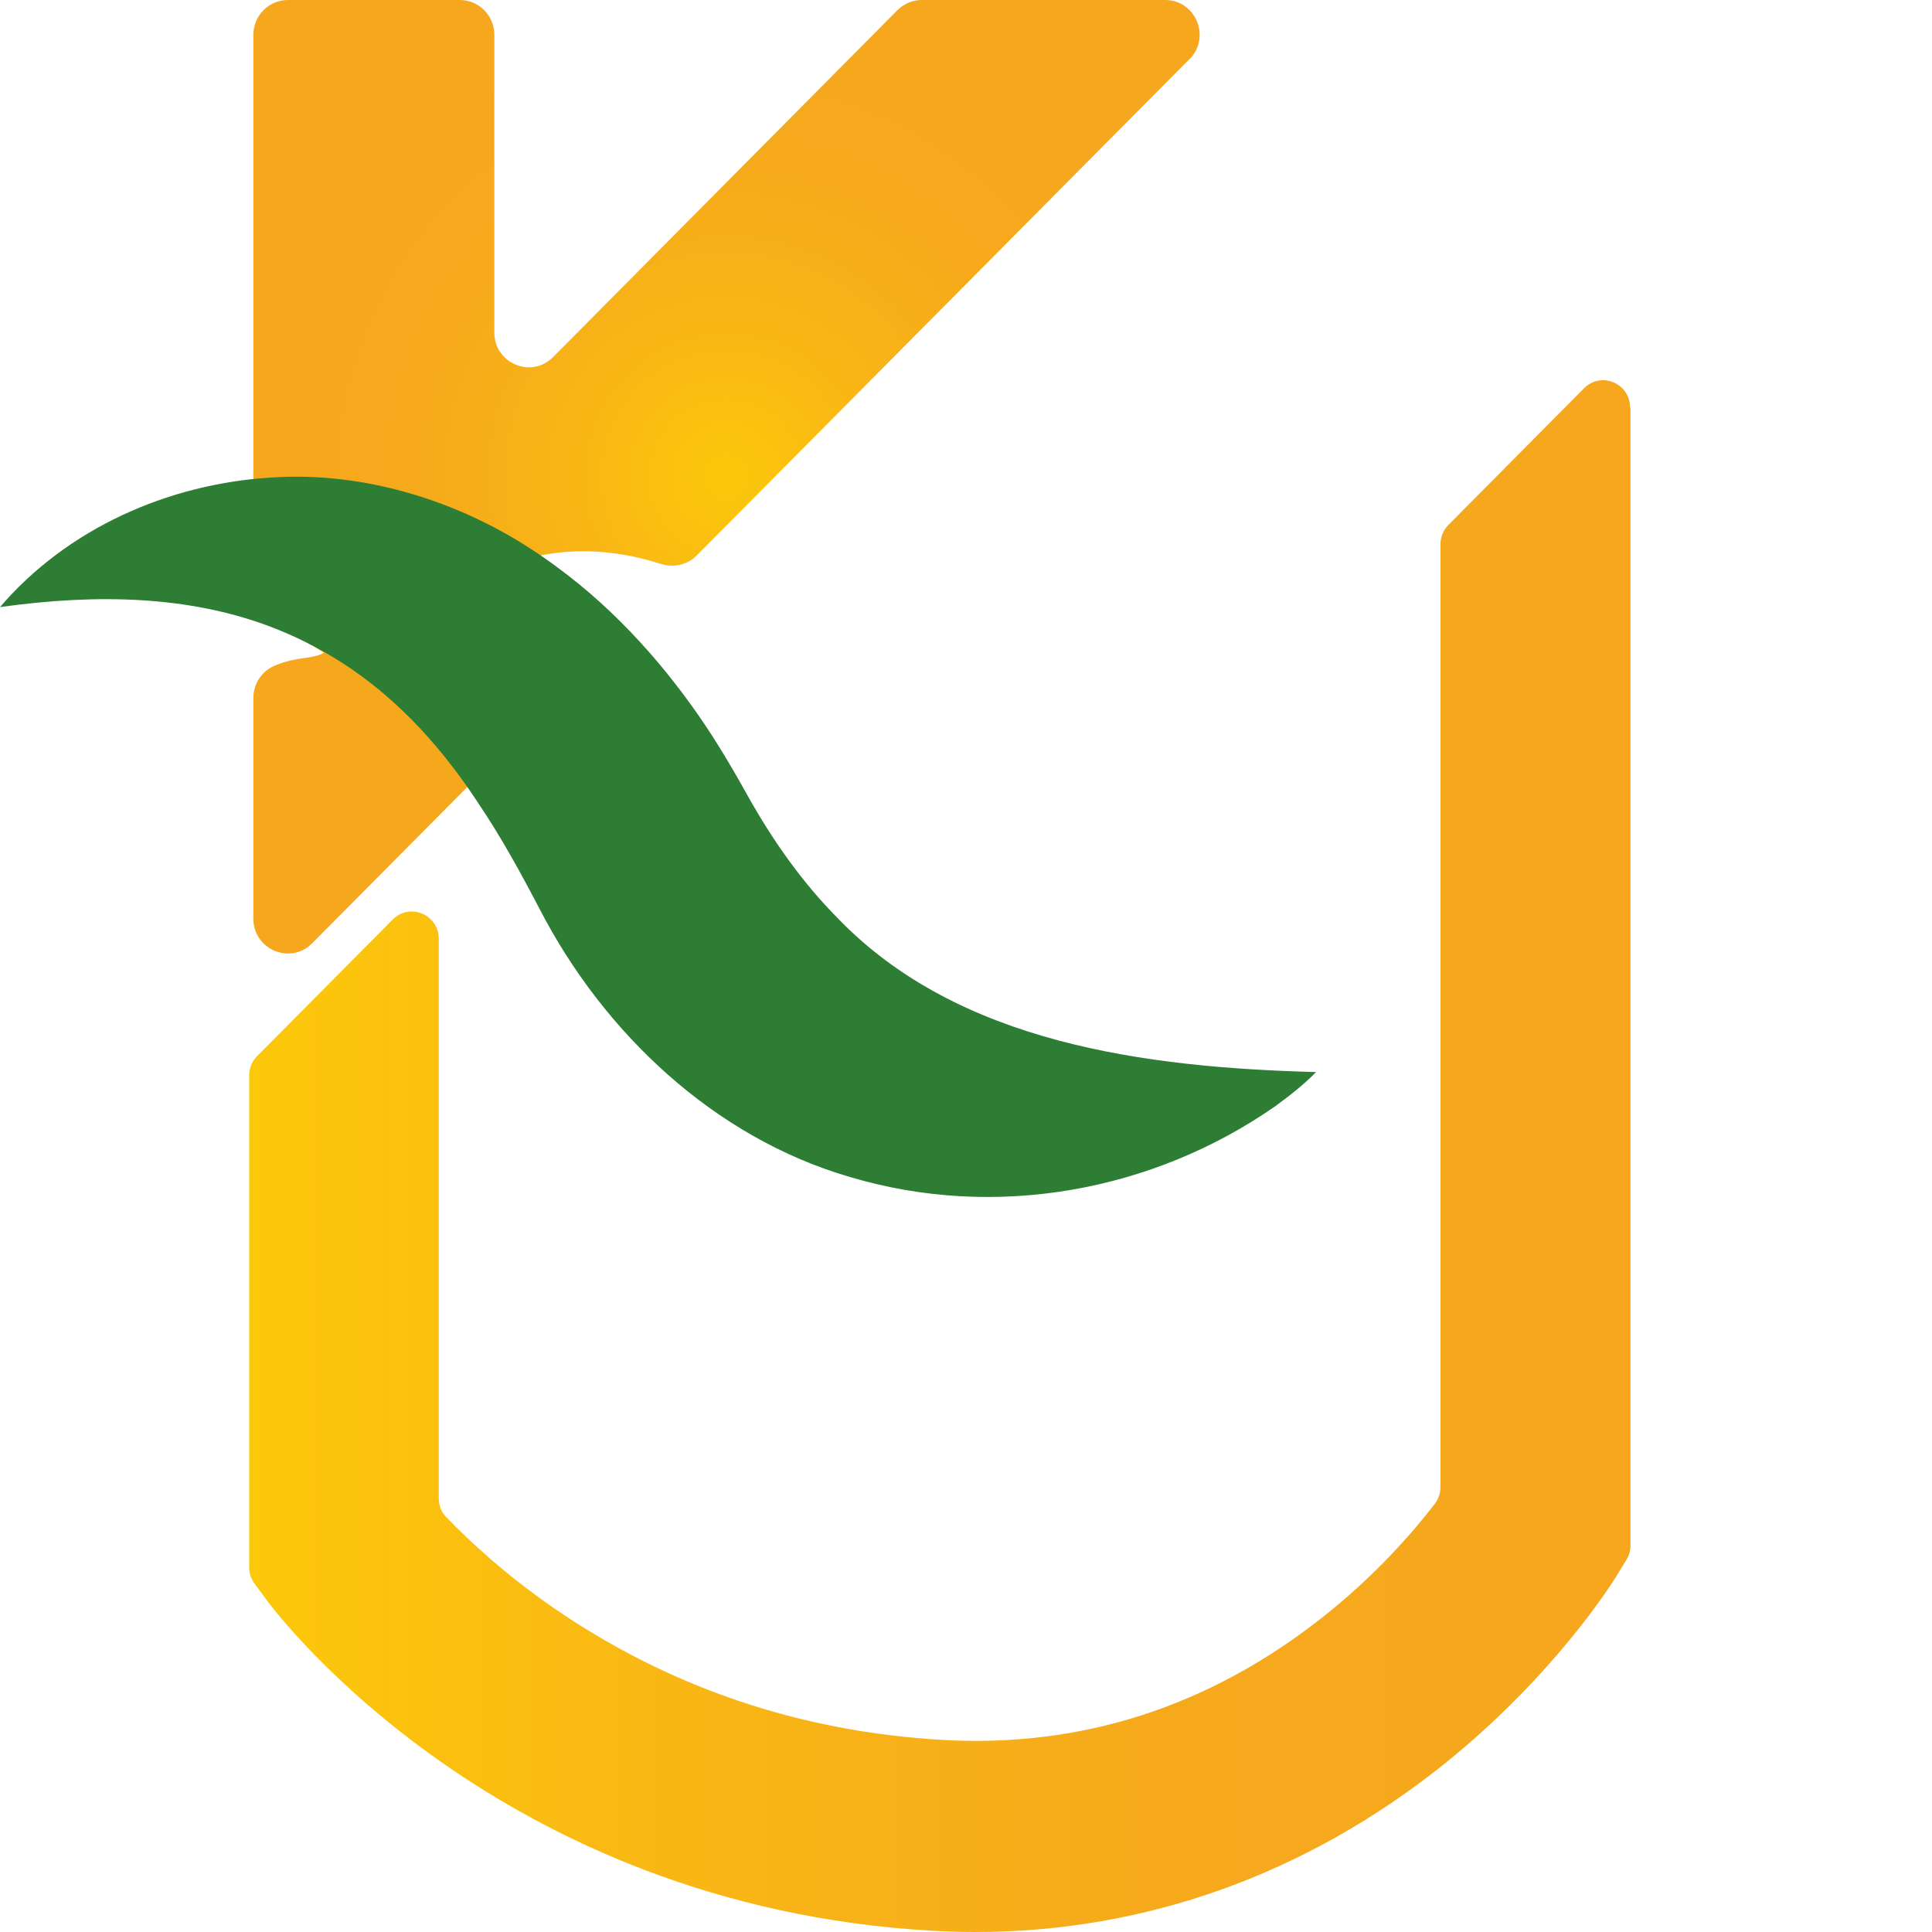
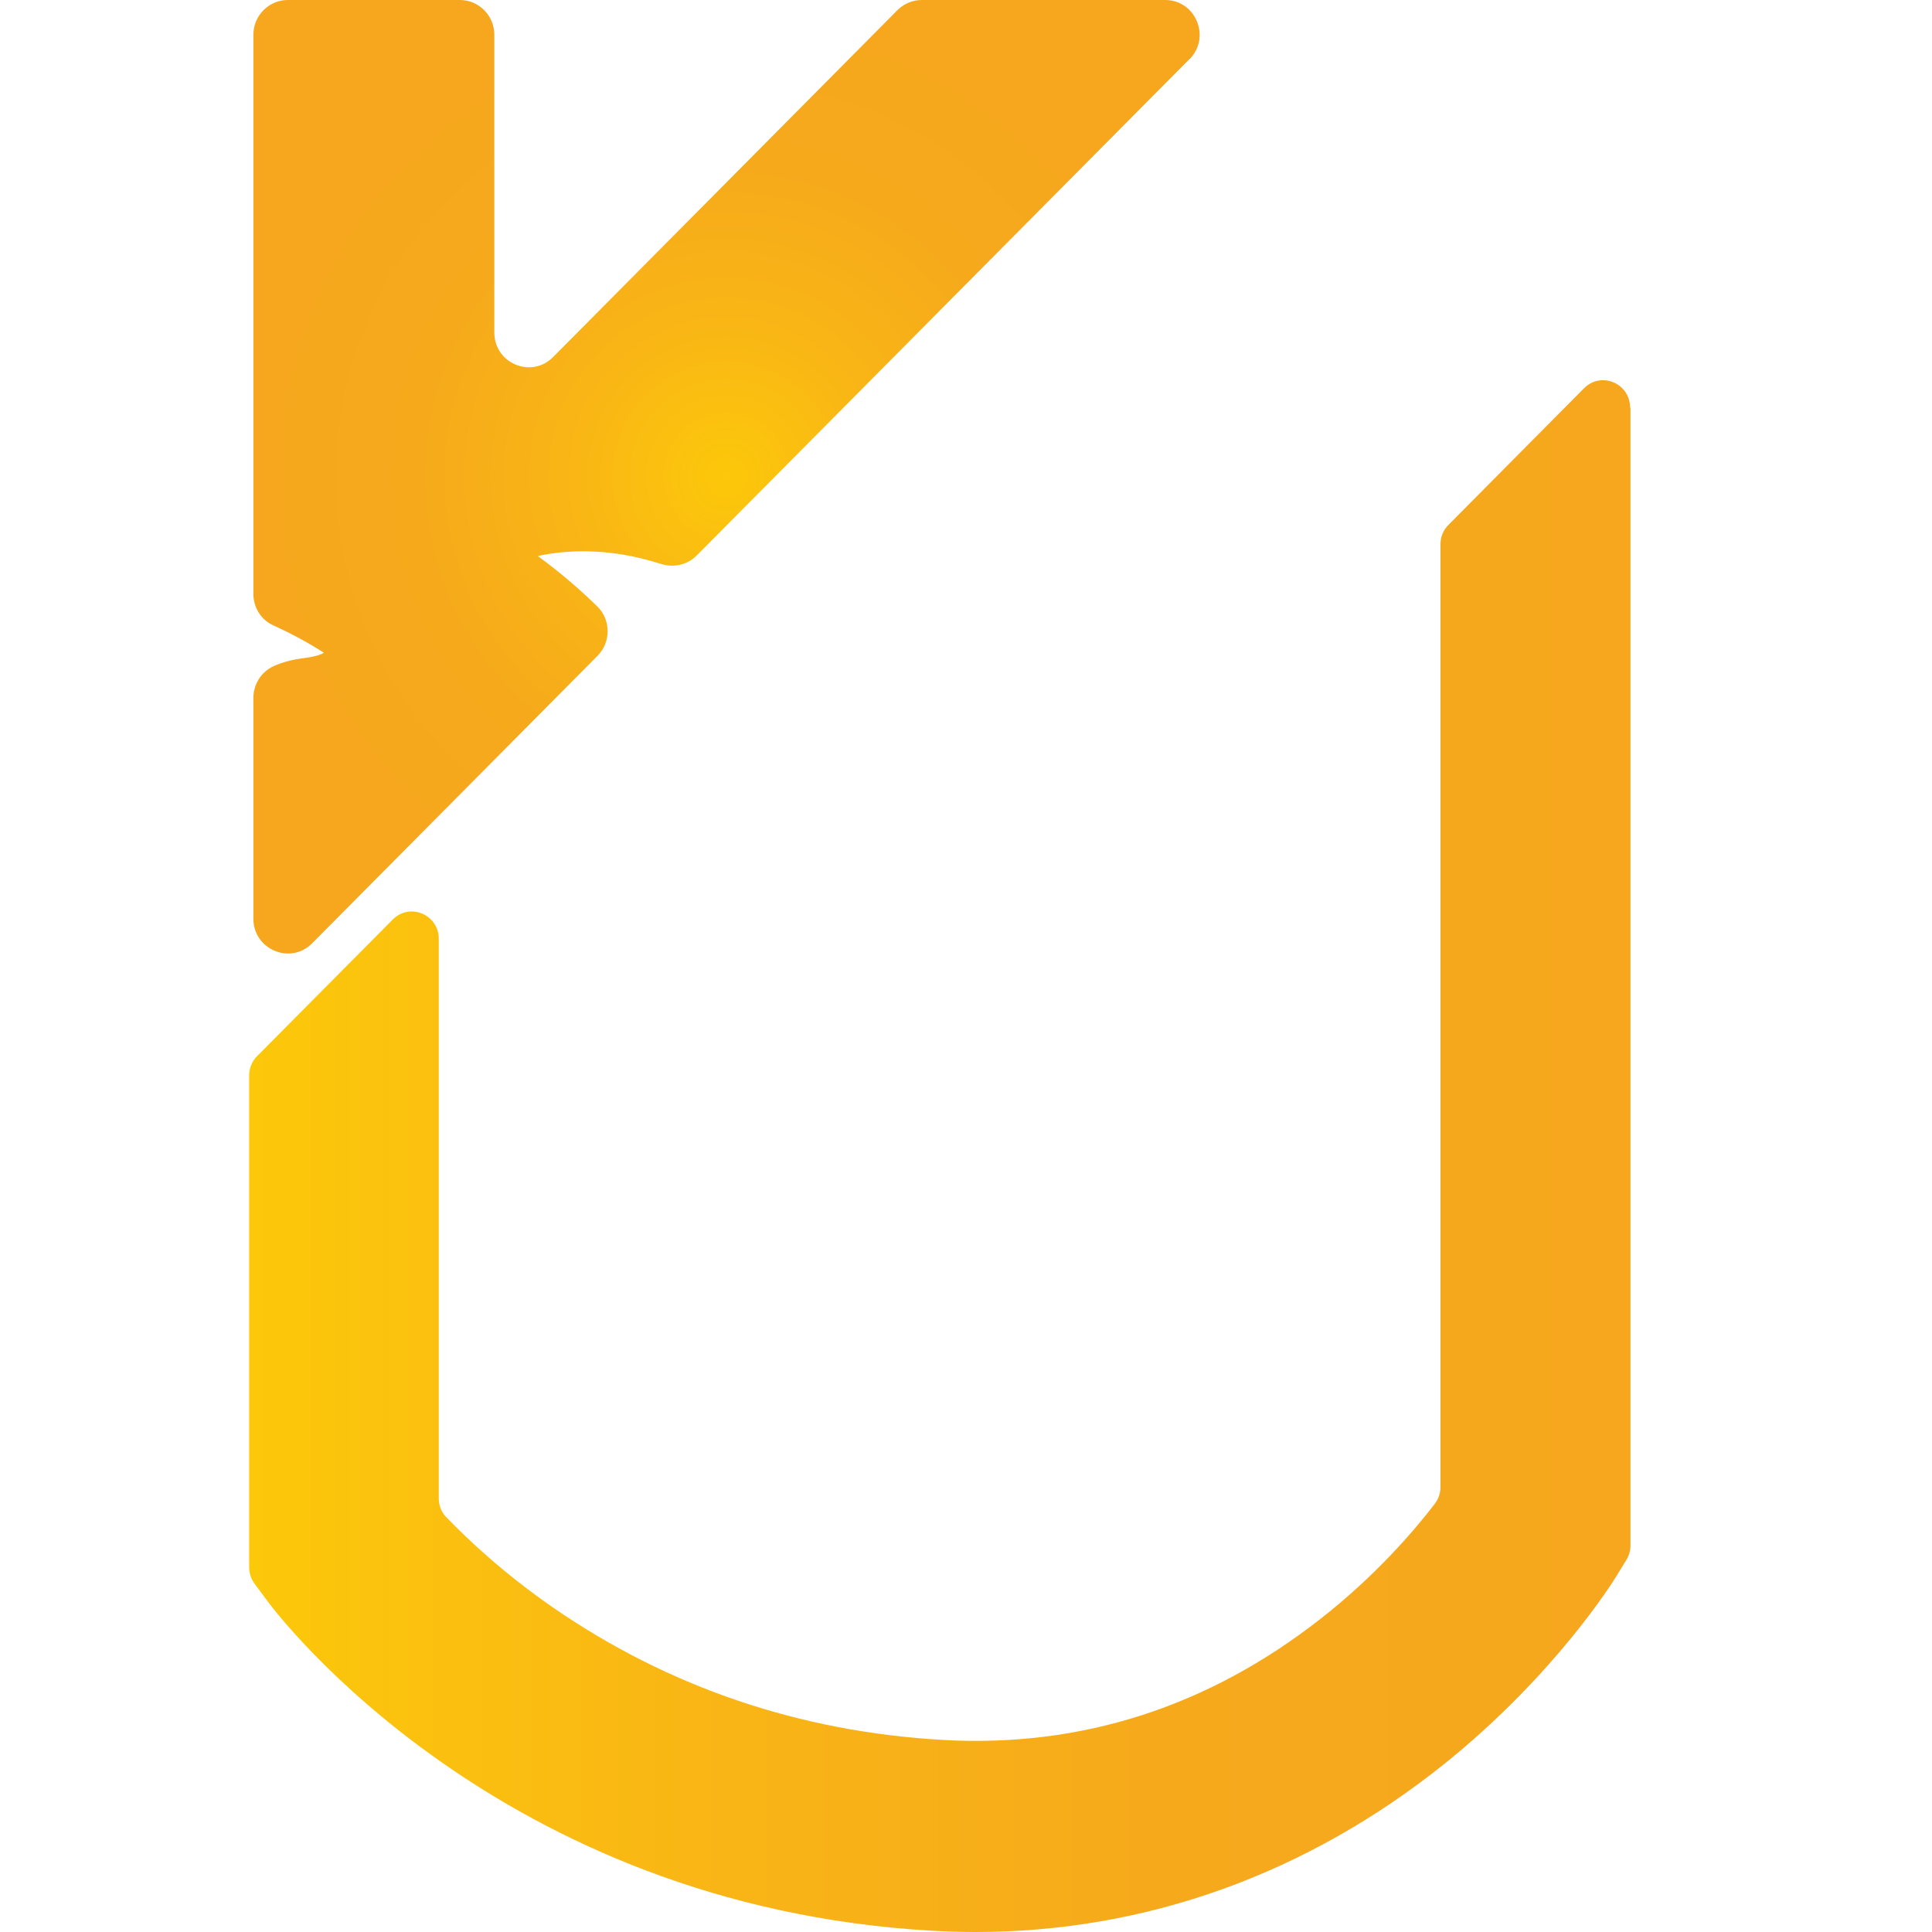
<svg xmlns="http://www.w3.org/2000/svg" width="66" height="66" viewBox="0 0 66 66" fill="none">
  <path d="M40.629 2.023L23.797 18.98C23.48 19.299 23.006 19.402 22.58 19.264C22.58 19.264 22.58 19.264 22.573 19.264C20.758 18.675 19.259 18.8 18.372 18.994C18.379 18.994 18.392 19.008 18.399 19.015C19.108 19.534 19.774 20.102 20.4 20.712C20.875 21.169 20.875 21.938 20.414 22.402L19.651 23.171L15.739 27.112L10.664 32.224C9.922 32.972 8.656 32.439 8.656 31.386V23.843C8.656 23.372 8.925 22.949 9.351 22.755C9.633 22.63 9.97 22.533 10.368 22.485C10.733 22.436 10.953 22.374 11.063 22.298C10.506 21.938 9.928 21.633 9.337 21.363C8.918 21.176 8.656 20.753 8.656 20.289V1.185C8.656 0.533 9.186 0 9.832 0H15.711C16.357 0 16.887 0.533 16.887 1.185V11.36C16.887 12.413 18.152 12.947 18.894 12.198L30.659 0.346C30.879 0.125 31.181 0 31.491 0H39.803C40.849 0 41.378 1.275 40.635 2.023H40.629Z" fill="url(#paint0_radial_21628_3190)" />
-   <path d="M44.96 36.623C44.534 37.059 44.059 37.426 43.571 37.786C39.411 40.689 34.014 41.7 29.022 40.204C24.395 38.853 20.627 35.293 18.434 31.053C17.794 29.827 17.12 28.594 16.343 27.445C16.316 27.396 16.282 27.348 16.247 27.299C14.879 25.242 13.353 23.711 11.668 22.63C10.898 22.139 10.1 21.737 9.262 21.418C9.213 21.397 9.165 21.383 9.117 21.363C6.449 20.386 3.424 20.261 0 20.739C2.296 18.058 5.741 16.528 9.262 16.313C9.509 16.299 9.75 16.285 9.997 16.285C12.699 16.258 15.463 17.103 17.781 18.529C18.193 18.779 18.592 19.049 18.977 19.333C18.984 19.333 18.998 19.347 19.004 19.354C20.036 20.109 20.978 20.968 21.844 21.91C22.27 22.374 22.676 22.852 23.061 23.351C23.226 23.558 23.384 23.773 23.542 23.988C24.278 24.992 24.931 26.08 25.529 27.16C26.396 28.712 27.4 30.139 28.623 31.372C32.749 35.653 39.164 36.47 44.96 36.623Z" fill="#2D7E34" />
  <path d="M55.7 13.923V52.797C55.7 52.97 55.652 53.137 55.563 53.282L55.219 53.843C55.136 53.982 53.149 57.196 49.34 60.258C44.637 64.026 39.13 66 33.327 66C32.845 66 32.357 65.986 31.862 65.958C17.011 65.12 9.468 55.139 9.152 54.716L8.691 54.093C8.574 53.933 8.512 53.739 8.512 53.538V36.74C8.512 36.491 8.608 36.256 8.78 36.082L13.415 31.414C13.999 30.825 14.989 31.241 14.989 32.072V51.19C14.989 51.432 15.079 51.661 15.25 51.834C16.007 52.617 17.224 53.76 18.895 54.917C22.841 57.639 27.324 59.163 32.227 59.44C36.936 59.703 41.275 58.311 45.125 55.291C46.982 53.836 48.288 52.319 49.017 51.37C49.141 51.204 49.209 51.01 49.209 50.802V18.592C49.209 18.343 49.306 18.107 49.478 17.934L54.112 13.265C54.696 12.676 55.686 13.092 55.686 13.923H55.7Z" fill="url(#paint1_linear_21628_3190)" />
  <defs>
    <radialGradient id="paint0_radial_21628_3190" cx="0" cy="0" r="1" gradientUnits="userSpaceOnUse" gradientTransform="translate(24.814 16.285) scale(16.165 16.285)">
      <stop stop-color="#FCC80A" />
      <stop offset="0.32" stop-color="#F9B615" />
      <stop offset="0.65" stop-color="#F6AA1B" />
      <stop offset="1" stop-color="#F6A71E" />
    </radialGradient>
    <linearGradient id="paint1_linear_21628_3190" x1="8.519" y1="39.497" x2="55.7" y2="39.497" gradientUnits="userSpaceOnUse">
      <stop stop-color="#FCC80A" />
      <stop offset="0.32" stop-color="#F9B615" />
      <stop offset="0.65" stop-color="#F6AA1B" />
      <stop offset="1" stop-color="#F6A71E" />
    </linearGradient>
  </defs>
</svg>